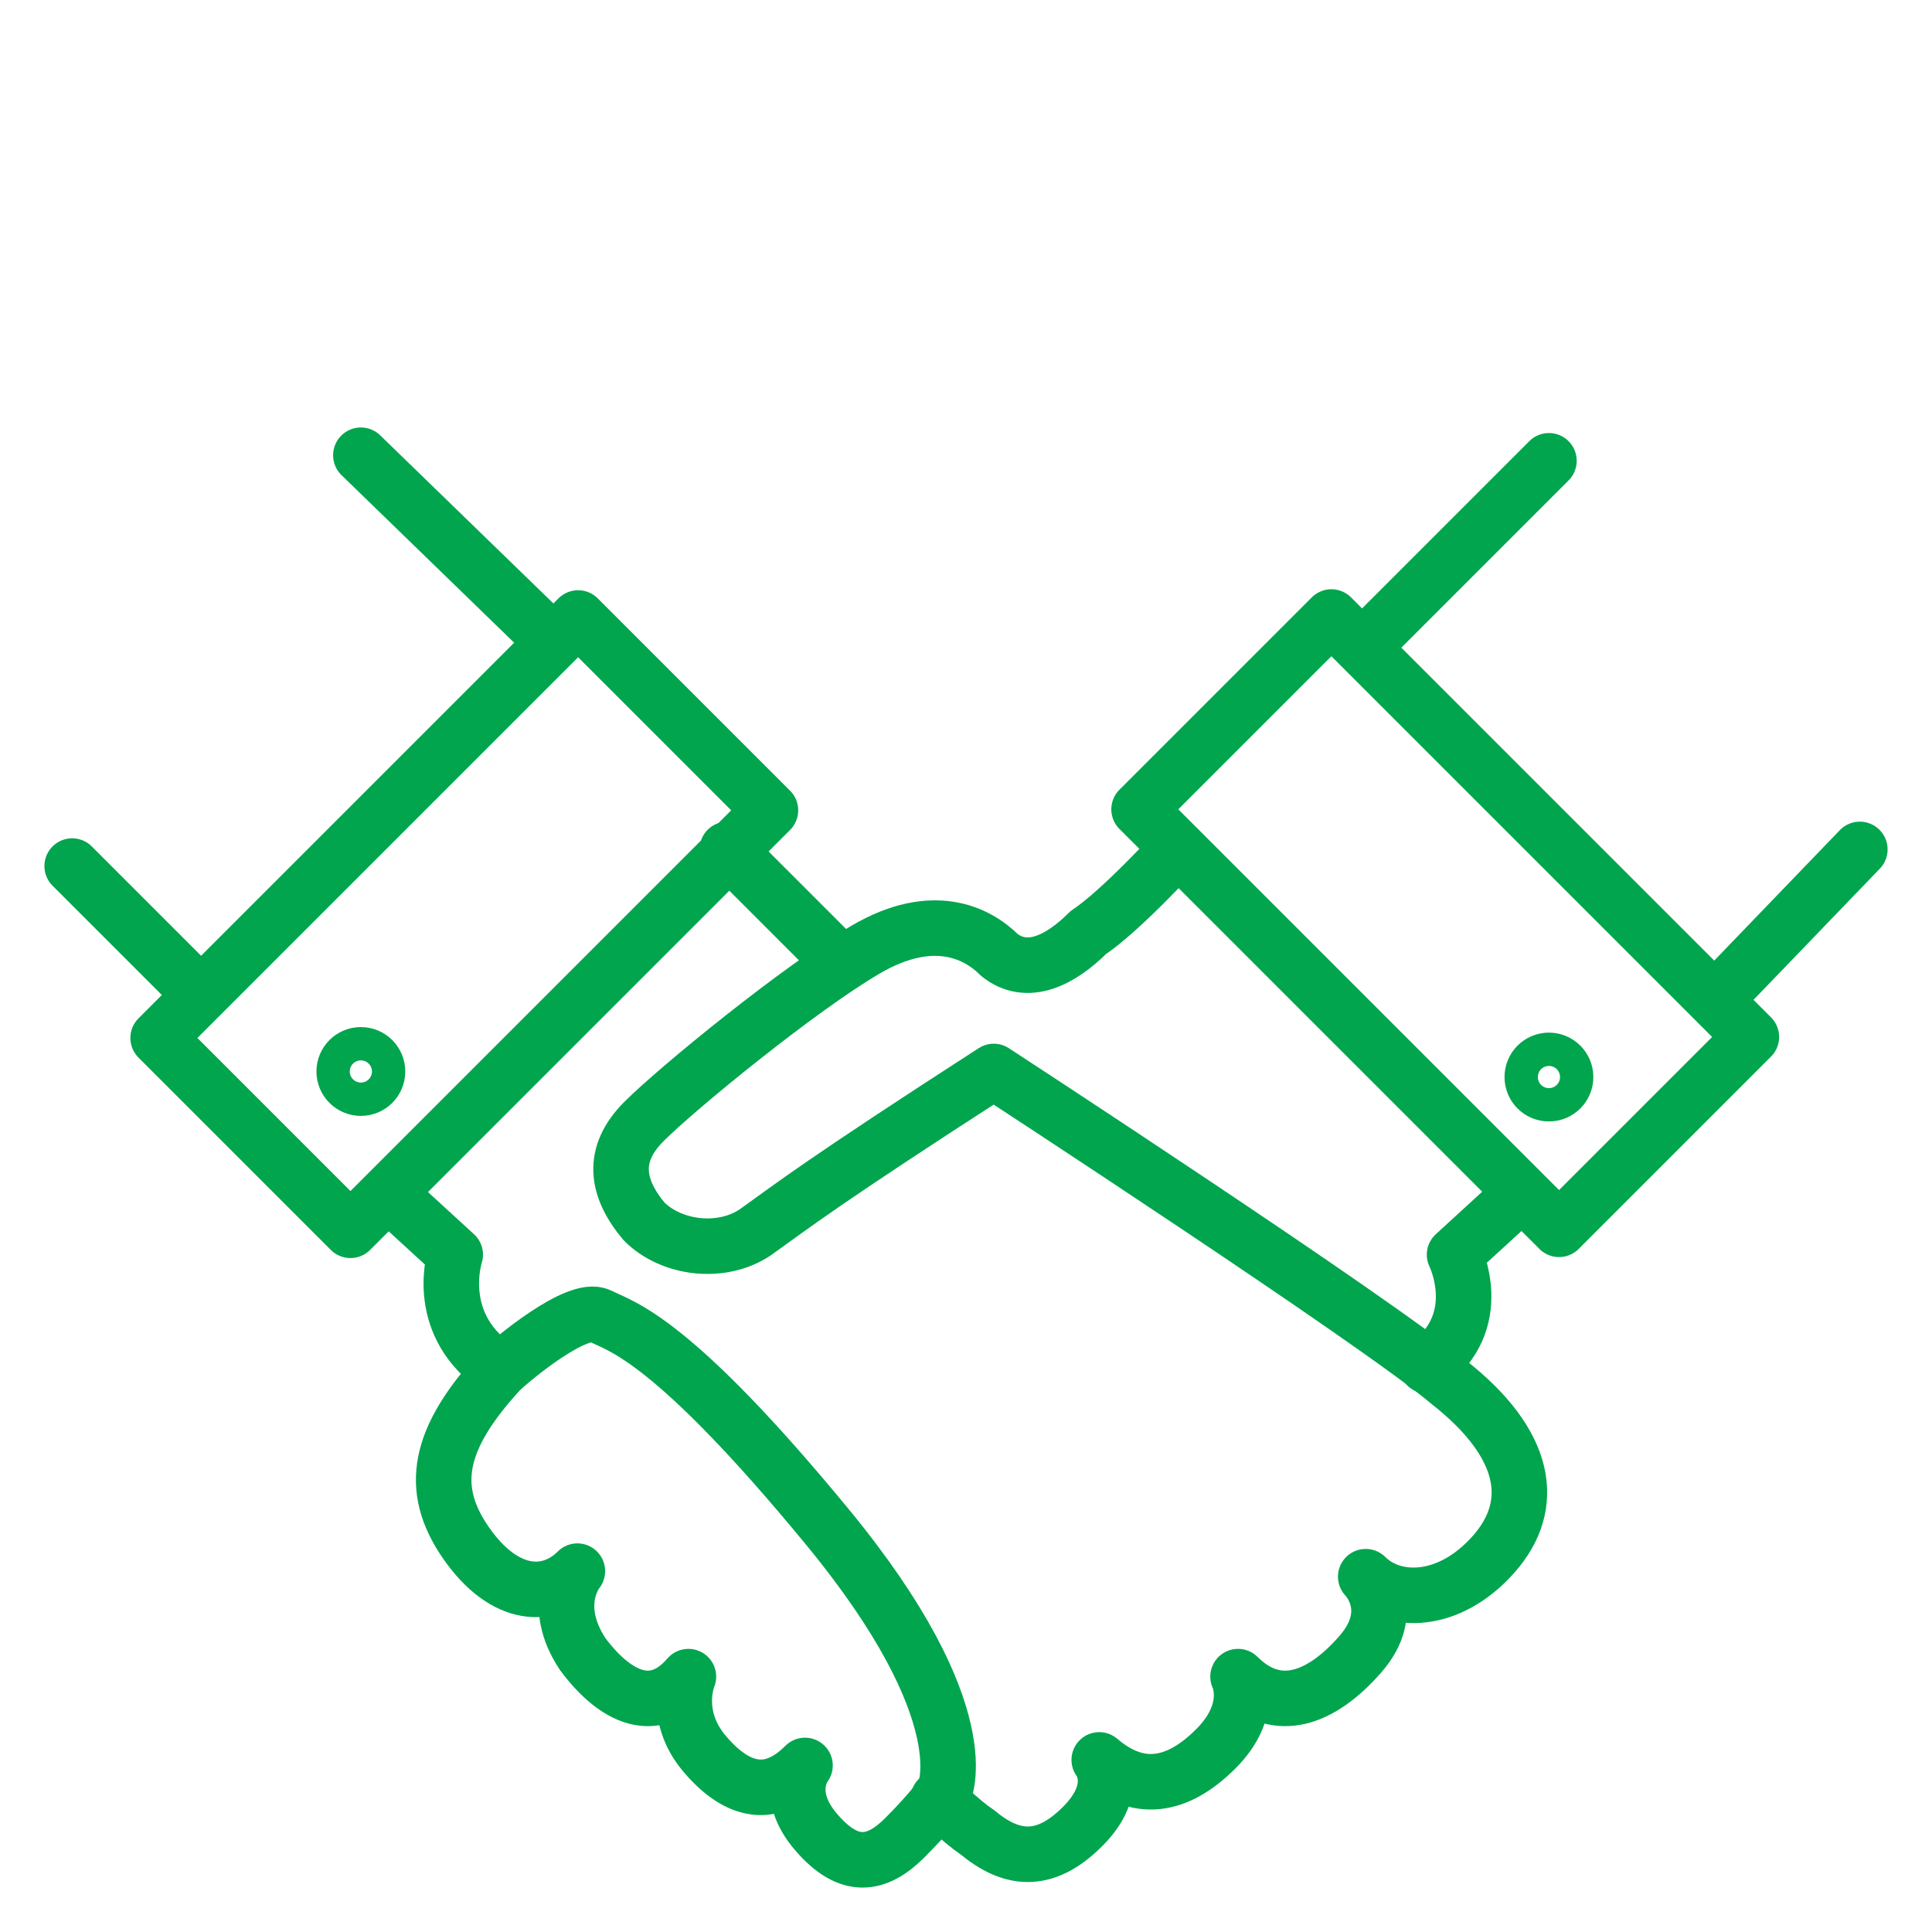
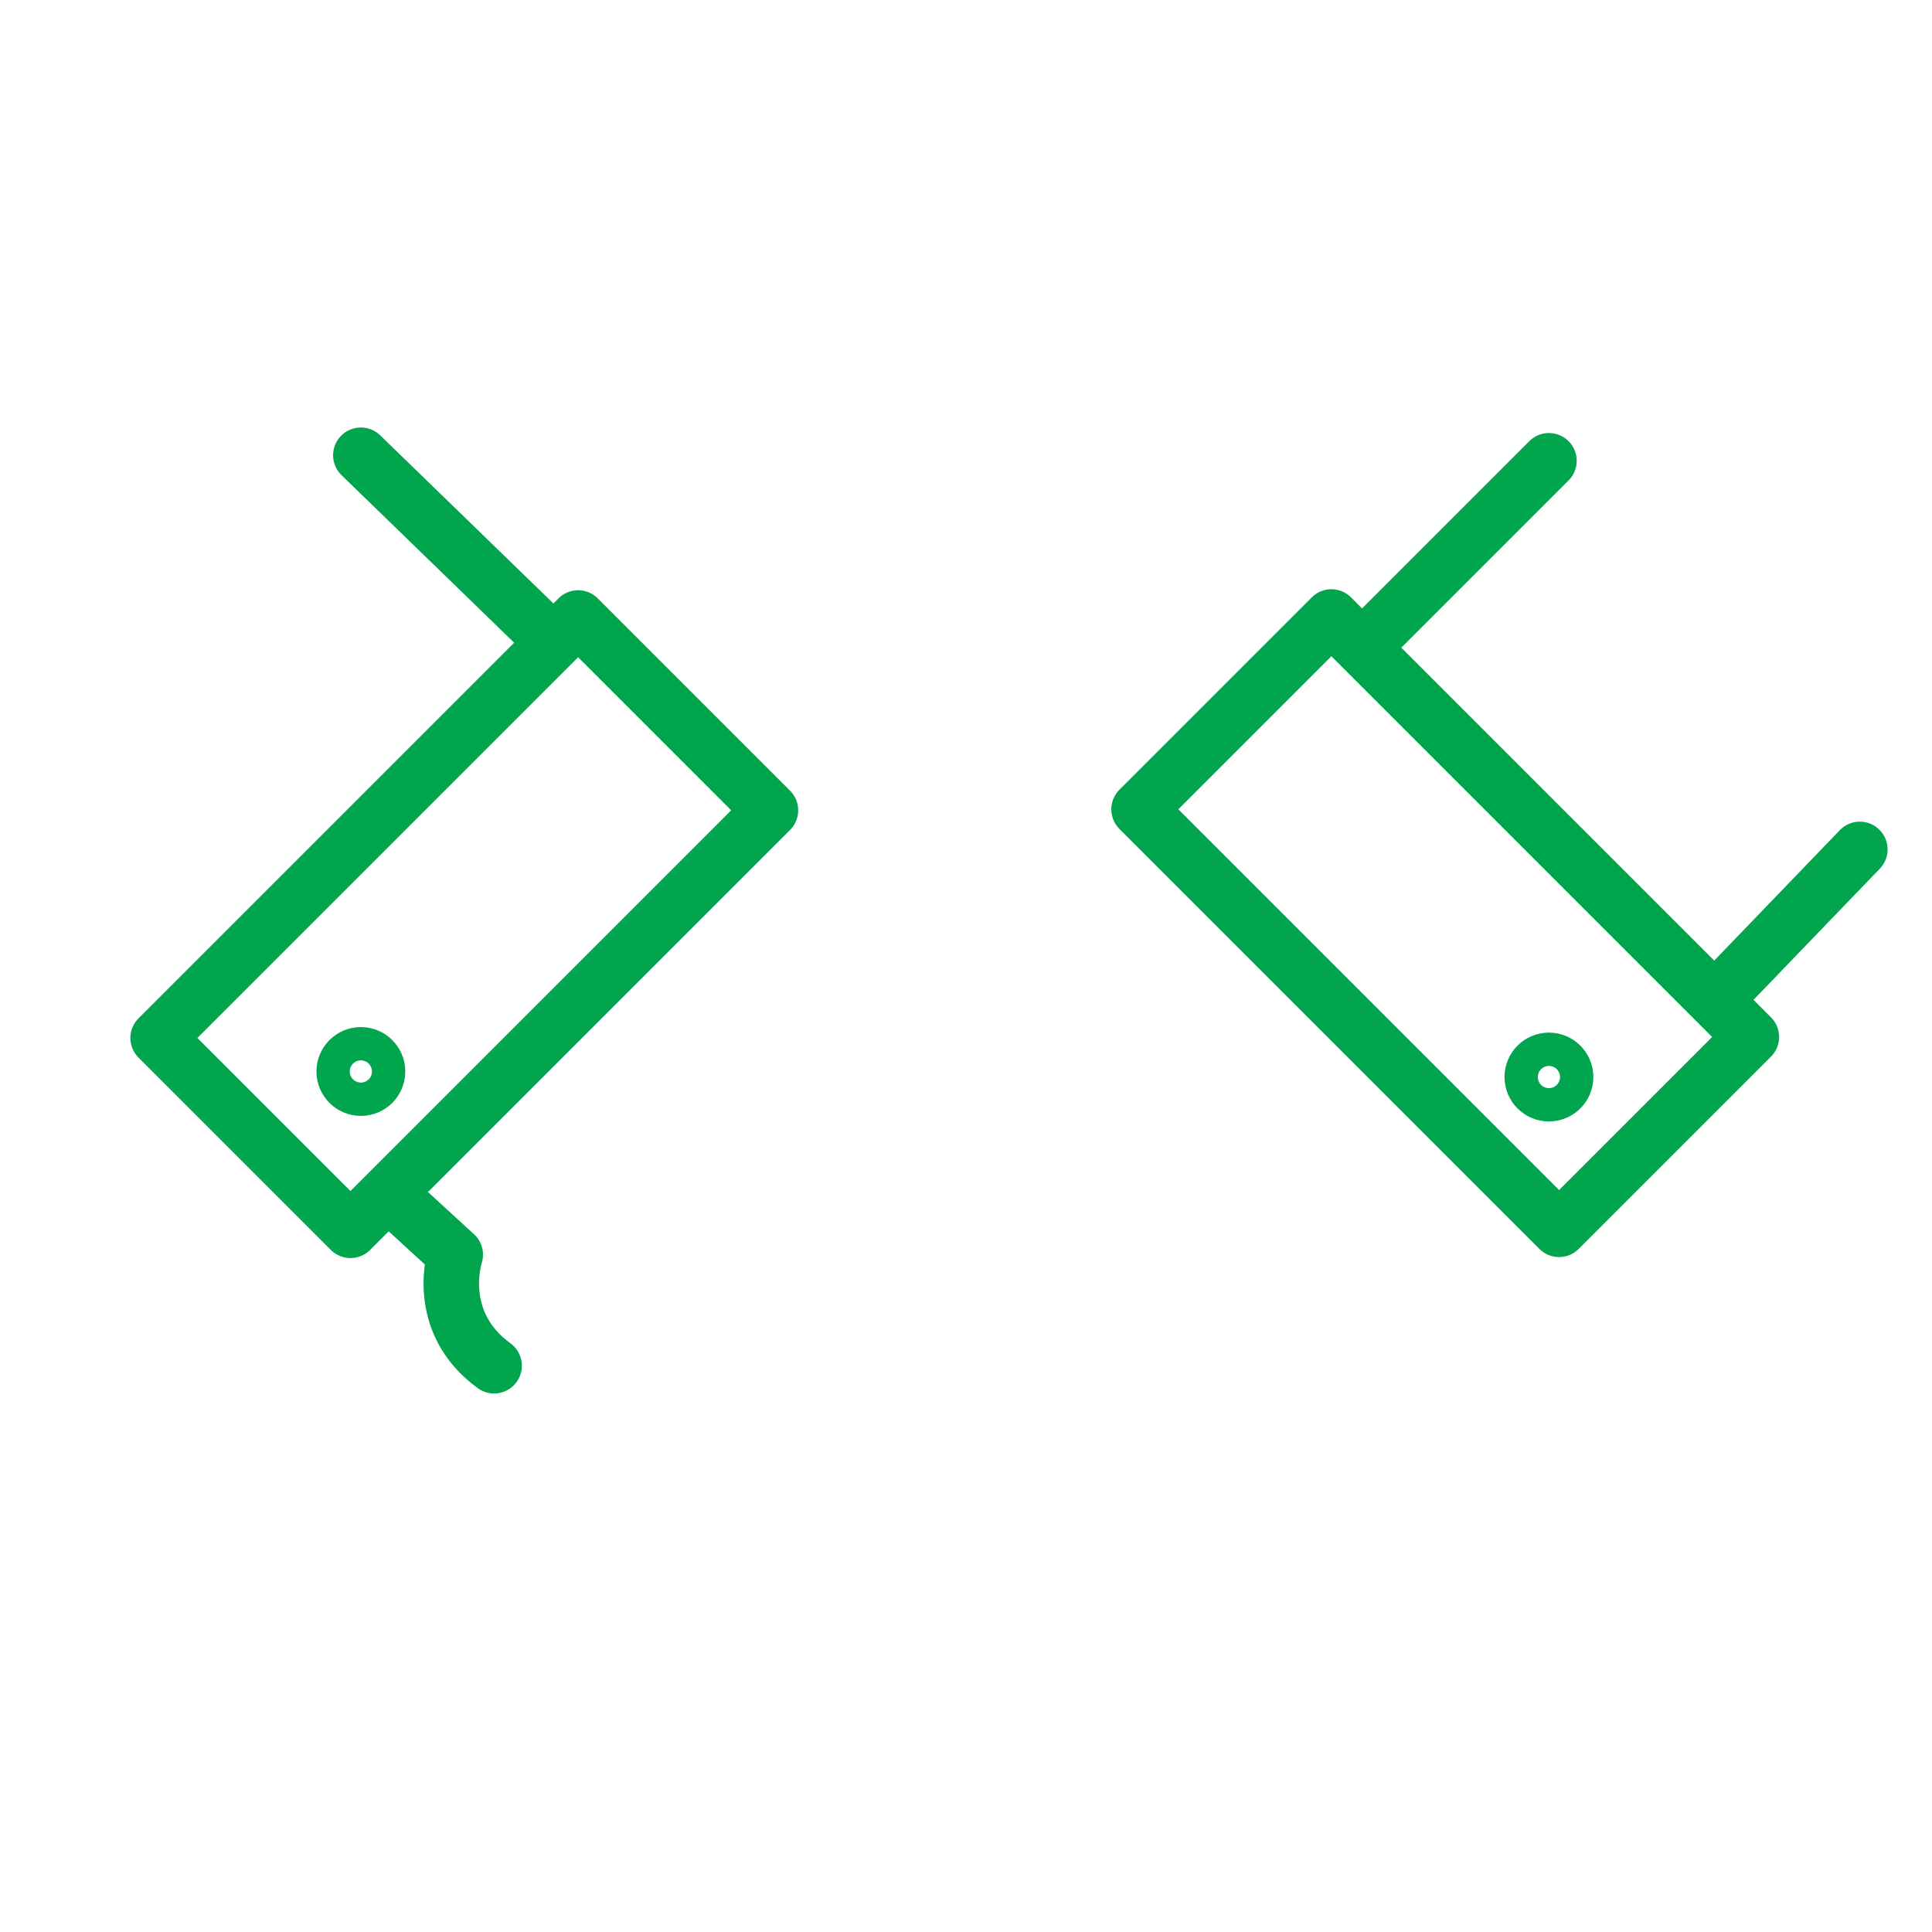
<svg xmlns="http://www.w3.org/2000/svg" version="1.1" id="Layer_1" x="0px" y="0px" viewBox="0 0 34.8 34.8" style="enable-background:new 0 0 34.8 34.8;" xml:space="preserve">
  <style type="text/css">
	.st0{fill:none;stroke:#00A54E;stroke-linecap:round;stroke-linejoin:round;stroke-miterlimit:10;}
</style>
  <g>
    <line class="st0" x1="27.9" y1="8.3" x2="24.6" y2="11.6" />
    <line class="st0" x1="33.5" y1="15.3" x2="30.9" y2="18" />
-     <path class="st0" d="M27.4,21.5l-1.2,1.1c0,0,0.6,1.2-0.5,2" />
    <path class="st0" d="M7,21.5l1.2,1.1c0,0-0.4,1.2,0.7,2" />
-     <path class="st0" d="M21.2,15.3c0,0-1,1.1-1.6,1.5c-0.5,0.5-1.1,0.8-1.6,0.4c-0.4-0.4-1.2-0.8-2.4-0.1s-3.4,2.5-4,3.1   s-0.5,1.2,0,1.8c0.5,0.5,1.4,0.6,2,0.2c0.7-0.5,1.2-0.9,4.3-2.9c0,0,6.9,4.5,8.2,5.6c1.4,1.1,1.6,2.2,0.8,3.1   c-0.8,0.9-1.8,0.9-2.3,0.4c0,0,0.6,0.6-0.1,1.4s-1.5,1.1-2.2,0.4c0,0,0.3,0.6-0.4,1.3c-0.7,0.7-1.4,0.8-2.1,0.2   c0,0,0.4,0.5-0.3,1.2s-1.3,0.6-1.9,0.1c-0.3-0.2-0.7-0.6-0.7-0.6" />
-     <path class="st0" d="M17,32.3c0,0-0.2,0.3-0.7,0.8s-1,0.6-1.6-0.1c-0.6-0.7-0.2-1.2-0.2-1.2c-0.6,0.6-1.2,0.5-1.8-0.2   s-0.3-1.4-0.3-1.4c-0.6,0.7-1.3,0.4-1.9-0.4c-0.6-0.9-0.1-1.5-0.1-1.5c-0.5,0.5-1.3,0.5-2-0.5S7.9,25.9,9,24.7   c0.2-0.2,1.4-1.2,1.8-1c0.4,0.2,1.3,0.4,4.1,3.8S17,32.3,17,32.3z" />
    <rect x="23.6" y="11.3" transform="matrix(0.707 -0.707 0.707 0.707 -4.157 23.274)" class="st0" width="4.9" height="10.7" />
    <circle class="st0" cx="27.9" cy="19.4" r="0.3" />
    <line class="st0" x1="6.5" y1="8.2" x2="9.9" y2="11.5" />
-     <line class="st0" x1="1.3" y1="15.6" x2="3.6" y2="17.9" />
    <rect x="3" y="14.2" transform="matrix(0.707 -0.707 0.707 0.707 -9.312 10.778)" class="st0" width="10.7" height="4.9" />
    <circle class="st0" cx="6.5" cy="19.3" r="0.3" />
-     <line class="st0" x1="13.1" y1="15.3" x2="15.1" y2="17.3" />
  </g>
</svg>